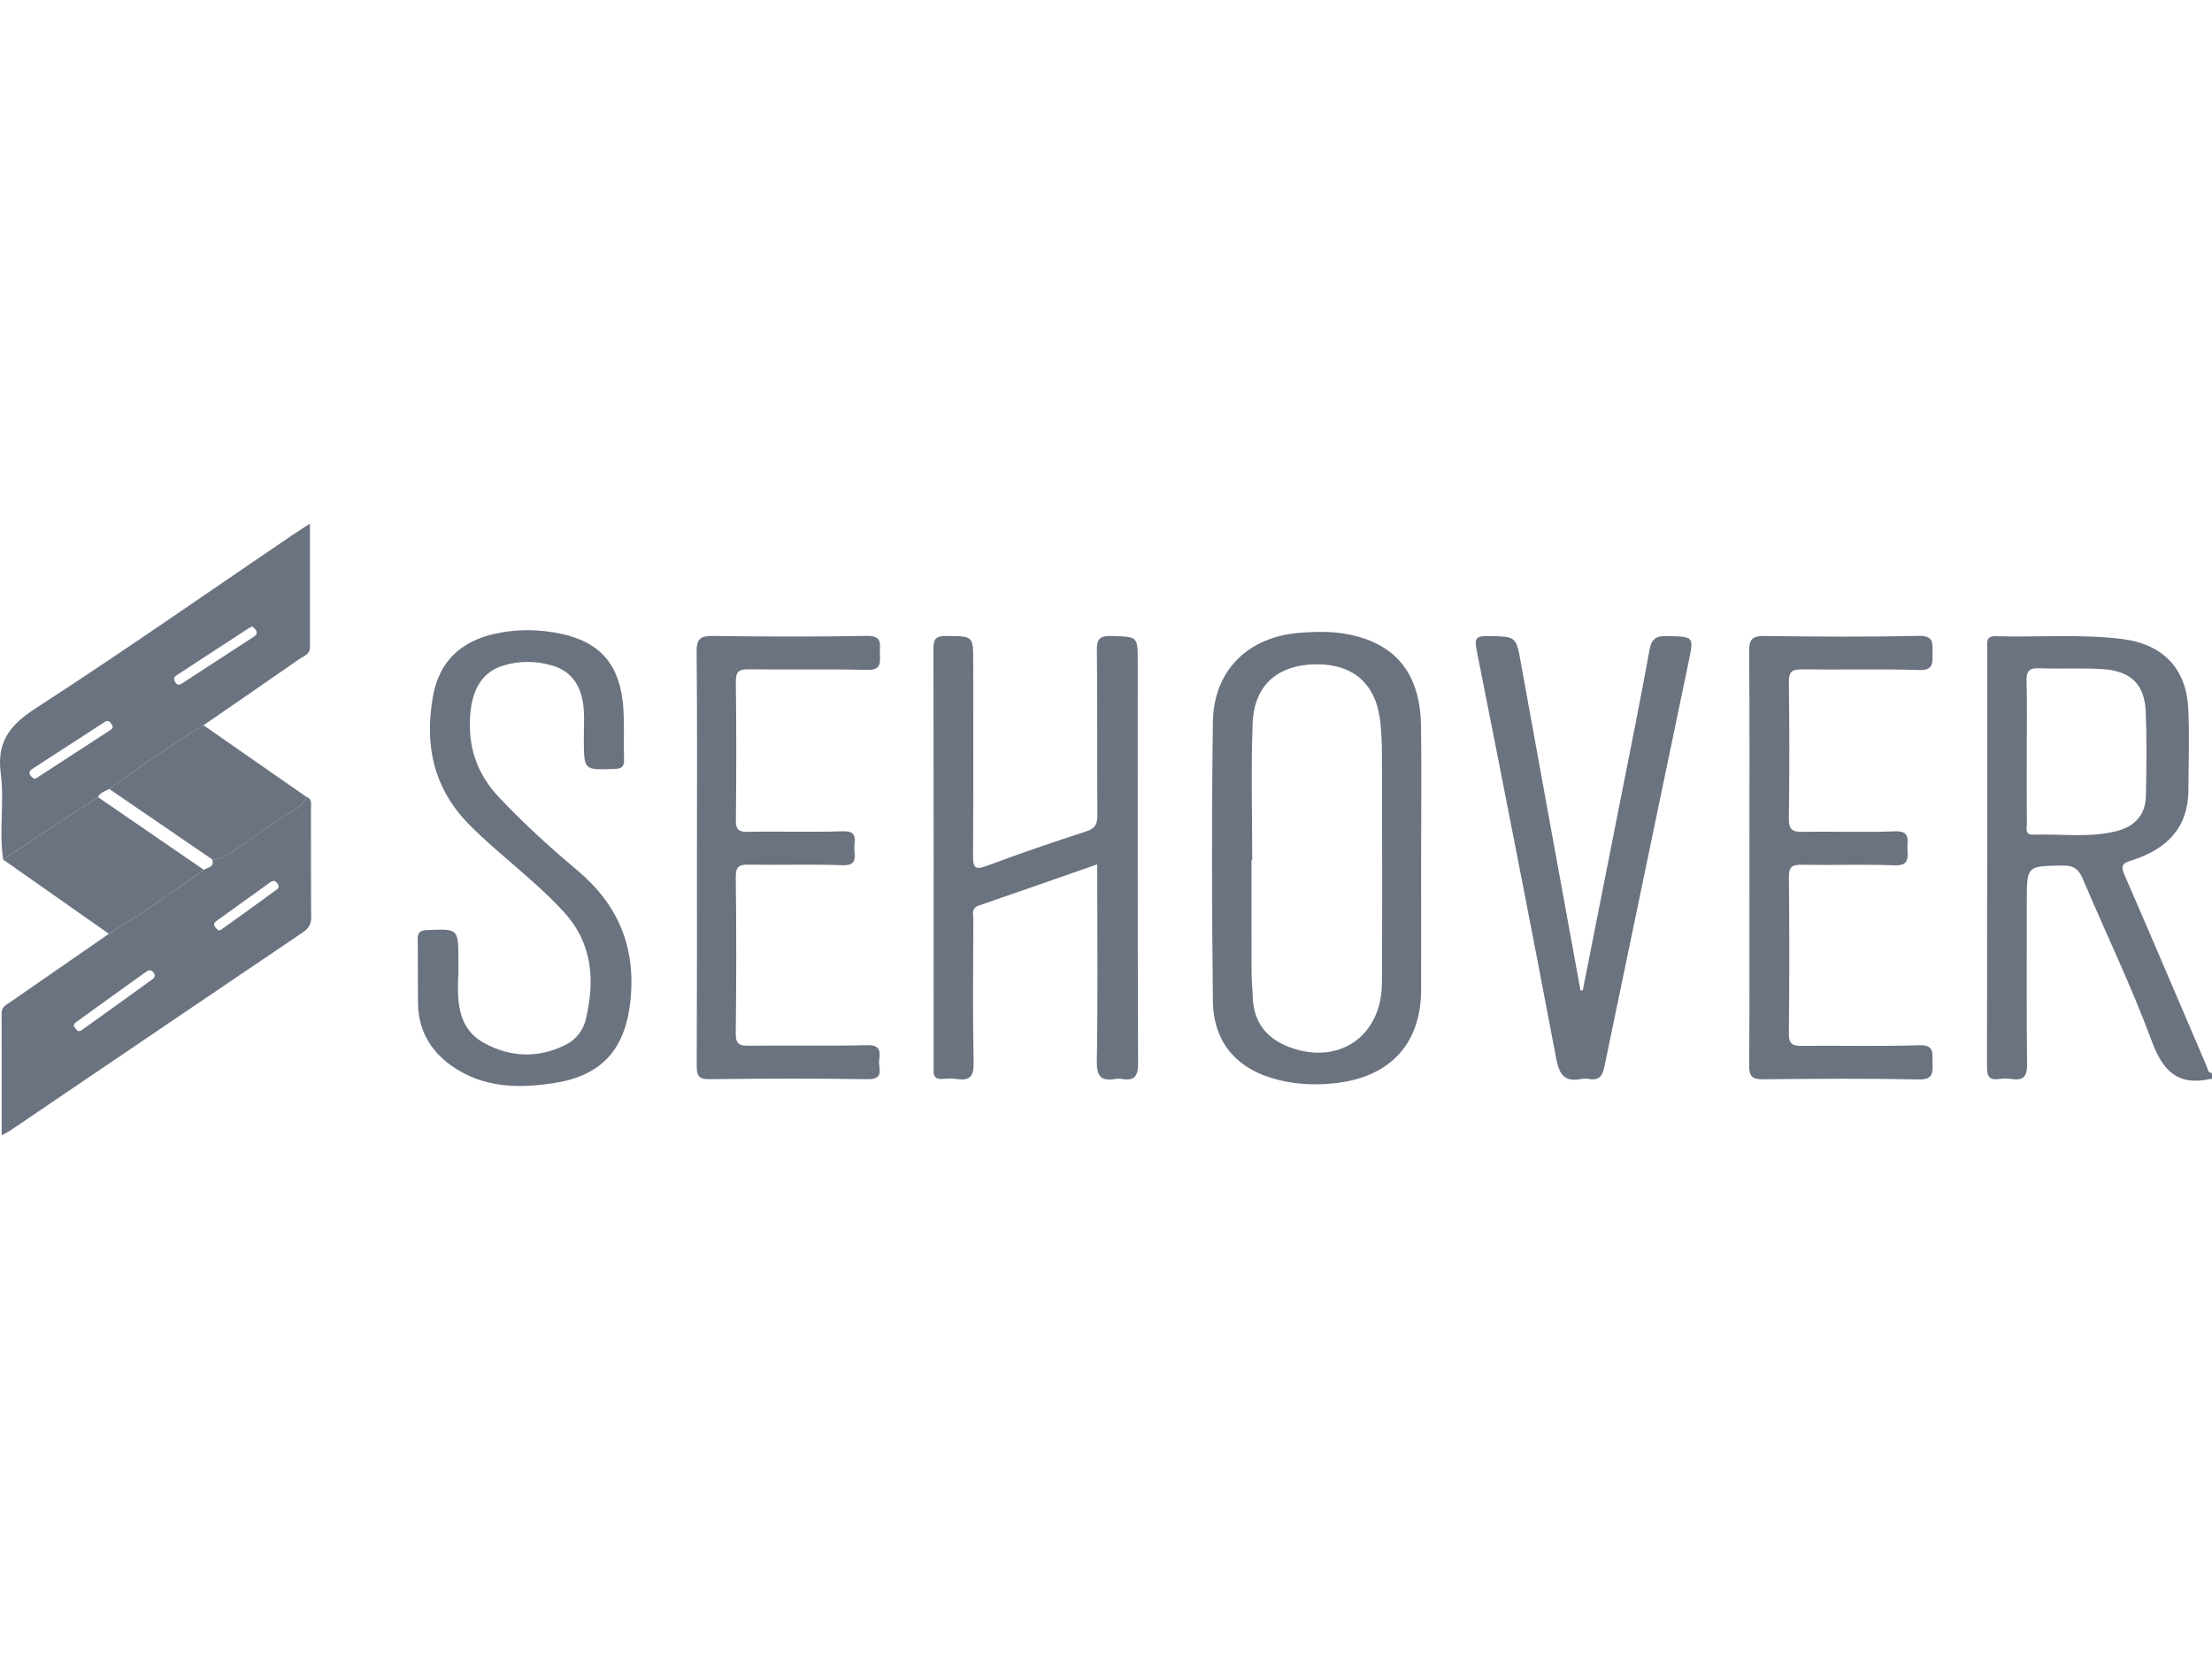
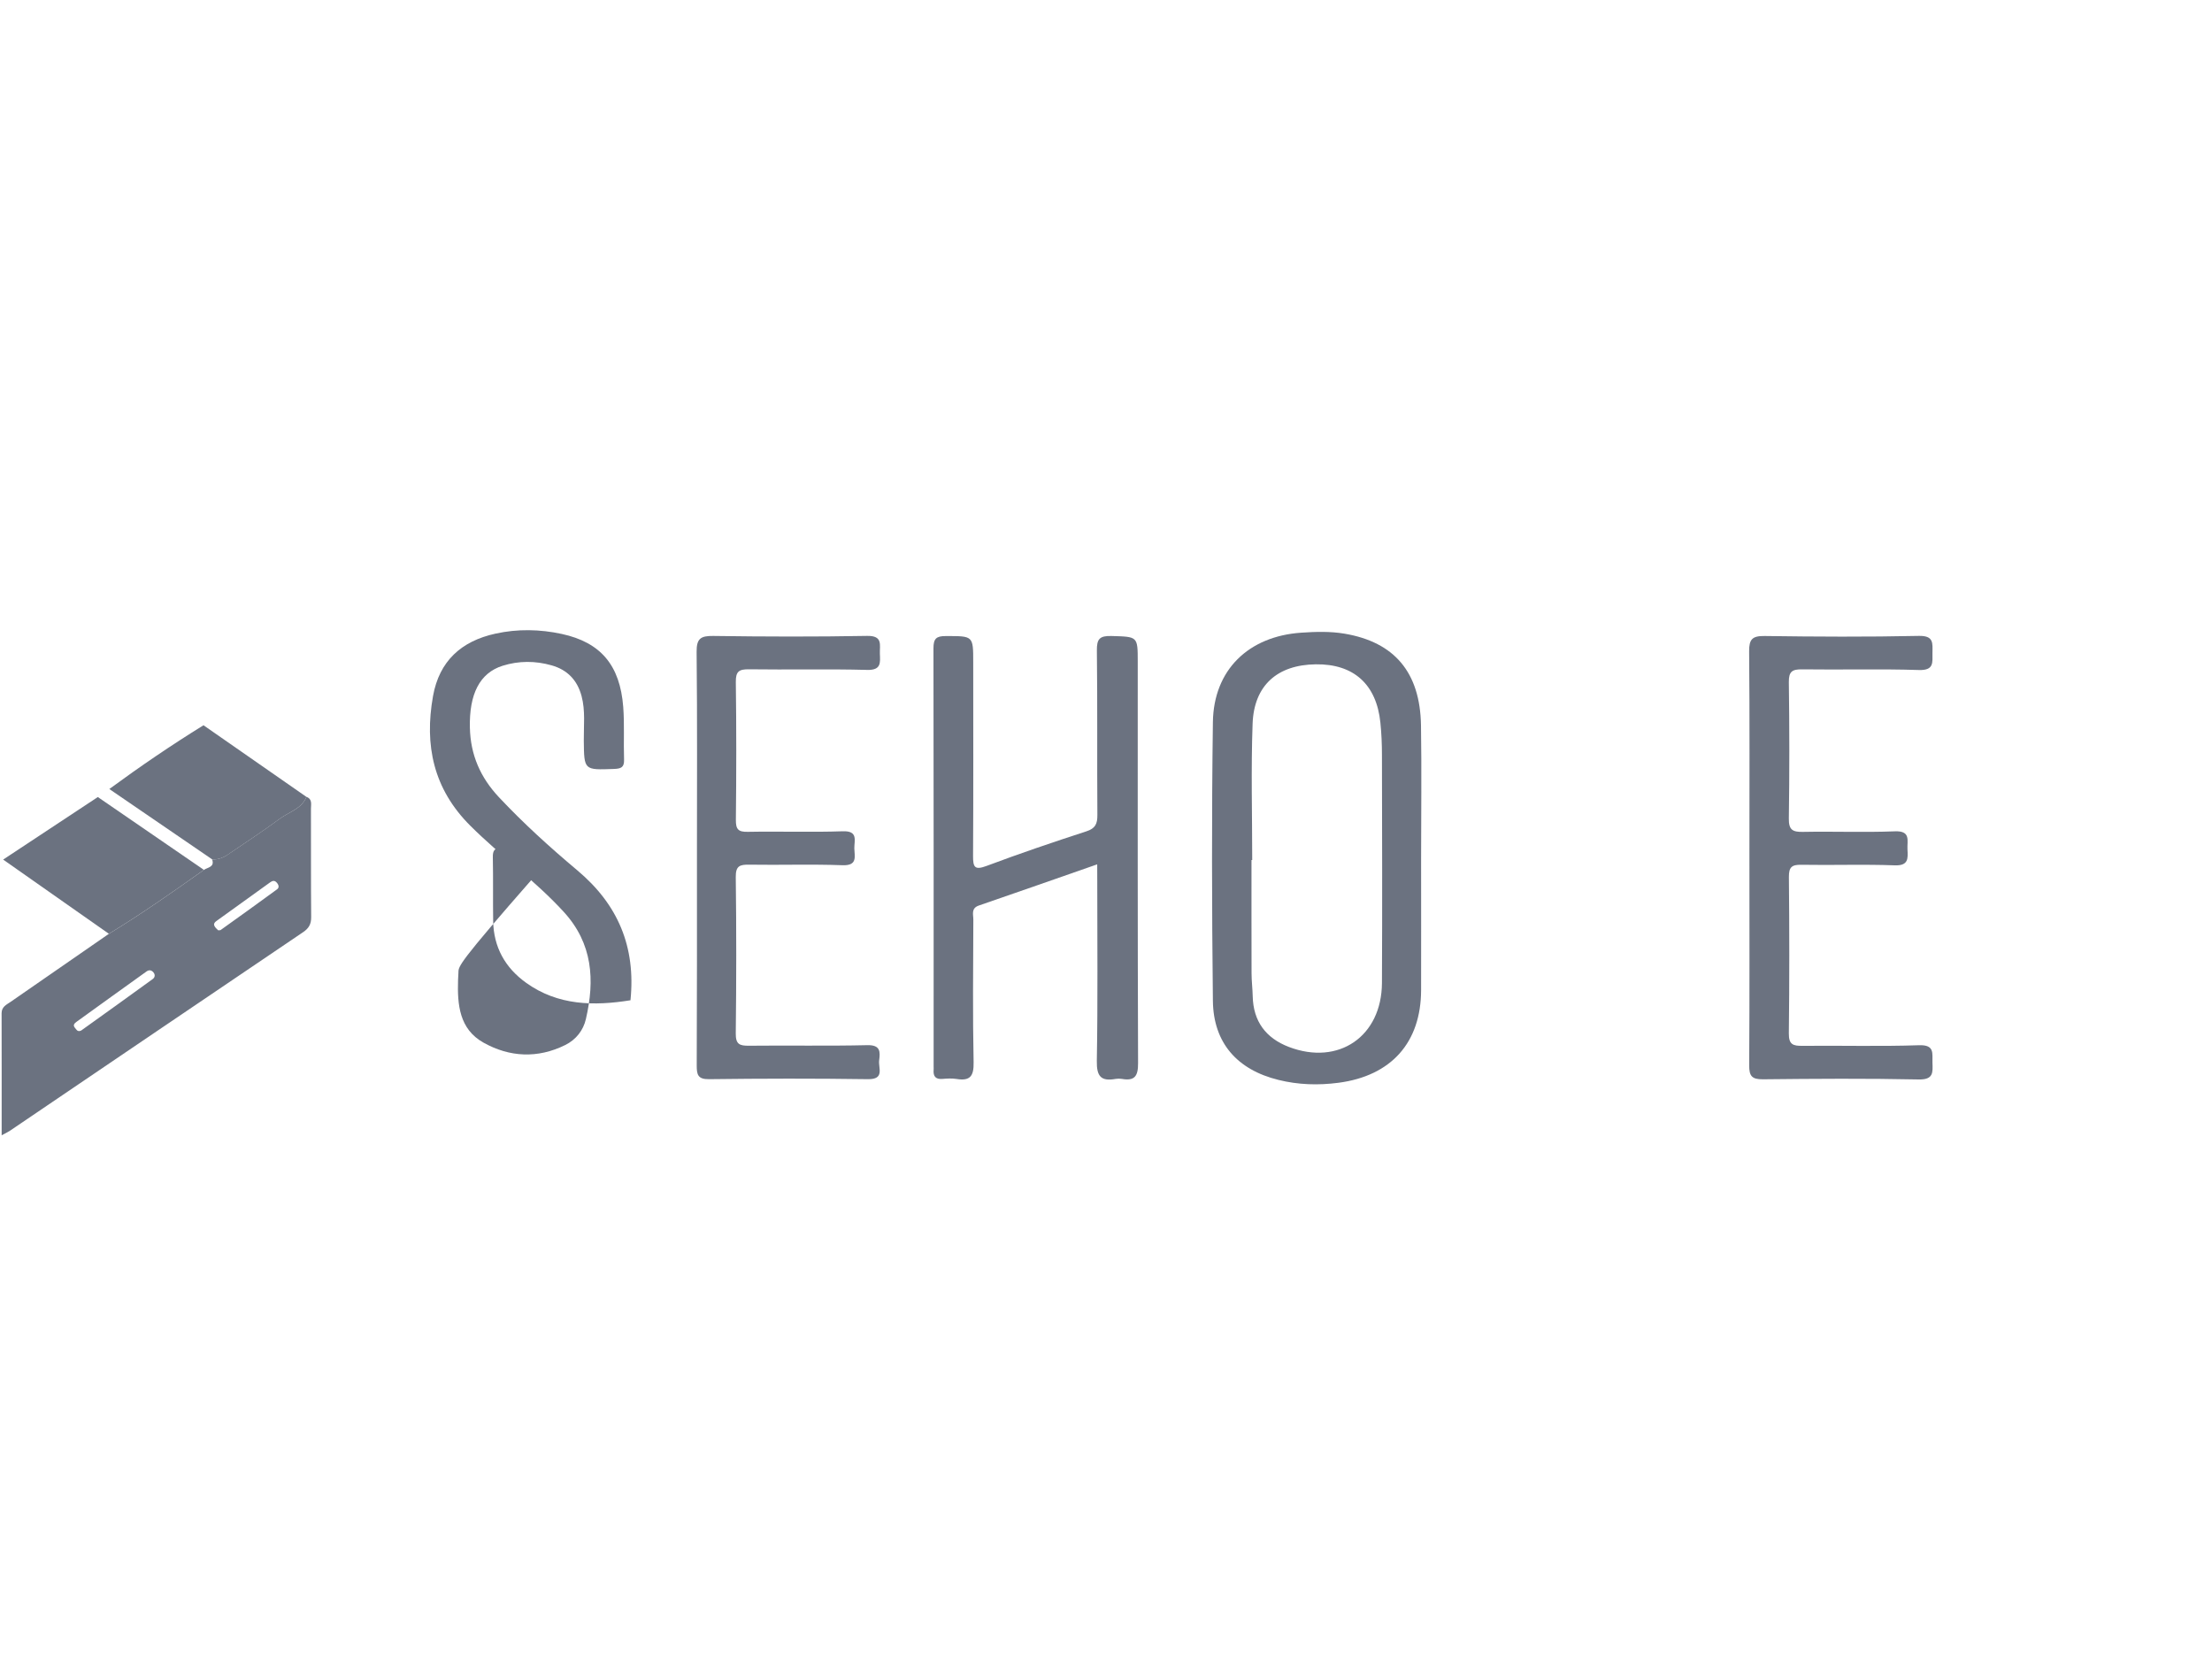
<svg xmlns="http://www.w3.org/2000/svg" version="1.1" id="Capa_1" x="0px" y="0px" viewBox="0 0 400 300" style="enable-background:new 0 0 400 300;" xml:space="preserve">
  <style type="text/css">
	.st0{fill:#6B7280;}
</style>
  <g id="tm9P53.tif">
    <g>
-       <path class="st0" d="M400,195.15c-0.09-0.02-0.19-0.06-0.28-0.04c-5.89,1.29-8.6-1.4-10.62-6.87    c-3.68-9.94-8.33-19.53-12.46-29.31c-0.76-1.81-1.7-2.45-3.7-2.42c-6.43,0.12-6.43,0.03-6.43,6.43c0,9.81-0.07,19.62,0.05,29.43    c0.03,2.21-0.58,3.09-2.81,2.75c-0.73-0.11-1.51-0.11-2.25,0c-1.76,0.25-2.2-0.48-2.19-2.18c0.05-25.22,0.03-50.45,0.04-75.67    c0-1.09-0.29-2.27,1.56-2.22c7.59,0.22,15.2-0.43,22.77,0.49c7.32,0.89,11.64,5.24,12.02,12.48c0.26,4.94,0.05,9.9,0.03,14.85    c-0.03,6.92-4.03,10.74-10.23,12.7c-1.55,0.49-2.11,0.85-1.34,2.61c5.03,11.53,9.92,23.12,14.89,34.67    c0.18,0.43,0.17,1.16,0.94,1.19C400,194.41,400,194.78,400,195.15z M366.5,135.74c0,4.38-0.02,8.77,0.02,13.15    c0.01,0.83-0.43,2.09,1.12,2.04c5.04-0.17,10.13,0.62,15.1-0.64c3.4-0.86,5.24-3.04,5.31-6.33c0.1-5.03,0.16-10.07-0.02-15.1    c-0.18-5.01-2.6-7.5-7.66-7.85c-3.82-0.26-7.68-0.02-11.51-0.17c-1.82-0.07-2.46,0.43-2.4,2.32    C366.59,127.34,366.5,131.54,366.5,135.74z" />
      <path class="st0" d="M256.98,155.51c0,7.84,0.02,15.68,0,23.52c-0.02,9.52-5.42,15.52-14.94,16.77    c-3.67,0.48-7.28,0.37-10.86-0.52c-7.44-1.83-11.76-6.68-11.85-14.29c-0.19-16.8-0.23-33.61,0-50.4    c0.13-9.46,6.45-15.53,15.96-16.18c2.62-0.18,5.26-0.26,7.86,0.18c9.01,1.53,13.64,6.98,13.81,16.55    C257.09,139.27,256.98,147.39,256.98,155.51z M226.44,155.52c-0.04,0-0.09,0-0.13,0c0,6.82-0.01,13.63,0.01,20.45    c0,1.4,0.18,2.79,0.21,4.18c0.1,4.53,2.36,7.57,6.54,9.17c8.99,3.43,16.78-1.9,16.83-11.57c0.07-13.73,0.03-27.45,0-41.18    c0-1.96-0.08-3.92-0.28-5.87c-0.7-6.96-4.84-10.67-11.7-10.57c-6.92,0.09-11.16,3.79-11.41,10.75    C226.21,139.08,226.44,147.31,226.44,155.52z" />
      <path class="st0" d="M198.41,156.3c-7.32,2.55-14.36,5.03-21.41,7.45c-1.45,0.5-0.98,1.65-0.99,2.57    c-0.03,8.6-0.13,17.19,0.05,25.78c0.05,2.51-0.63,3.41-3.1,3.01c-0.82-0.13-1.69-0.08-2.53-0.01c-1.26,0.11-1.7-0.49-1.6-1.64    c0.02-0.19,0-0.37,0-0.56c0-25.23,0.02-50.45-0.03-75.68c0-1.72,0.5-2.21,2.22-2.2c4.97,0,4.97-0.08,4.97,4.74    c0,11.68,0.04,23.36-0.03,35.04c-0.01,2.03,0.3,2.59,2.46,1.78c5.95-2.23,11.97-4.28,18.01-6.24c1.68-0.54,2.02-1.39,2.01-2.99    c-0.07-9.9,0.03-19.81-0.09-29.71c-0.03-2.1,0.5-2.69,2.63-2.63c4.75,0.14,4.76,0.02,4.76,4.65c0,24.2-0.03,48.4,0.06,72.59    c0.01,2.34-0.6,3.26-2.93,2.85c-0.36-0.06-0.76-0.06-1.12,0c-2.63,0.47-3.46-0.43-3.41-3.23c0.19-10.83,0.08-21.67,0.08-32.51    C198.41,158.45,198.41,157.54,198.41,156.3z" />
      <path class="st0" d="M55.41,144.1c1.1,0.39,0.82,1.35,0.82,2.13c0.02,6.54-0.02,13.08,0.04,19.62c0.01,1.28-0.44,2.03-1.48,2.73    c-17.68,11.95-35.34,23.93-53,35.9c-0.36,0.24-0.76,0.42-1.49,0.82c0-7.59,0.01-14.84-0.01-22.08c0-1.18,0.89-1.54,1.64-2.06    c5.92-4.1,11.83-8.19,17.75-12.29c5.9-3.6,11.56-7.56,17.18-11.56c0.7-0.48,1.99-0.49,1.5-1.9c1.07,0.05,2.01-0.31,2.87-0.9    c3.14-2.14,6.32-4.21,9.37-6.47C52.28,146.81,54.54,146.27,55.41,144.1z M14.46,186.43c0.09-0.03,0.18-0.05,0.25-0.1    c4.31-3.09,8.62-6.17,12.91-9.29c0.38-0.28,0.5-0.76,0.12-1.21c-0.37-0.44-0.81-0.46-1.23-0.17c-4.24,3.03-8.46,6.08-12.69,9.13    c-0.4,0.29-0.68,0.62-0.24,1.11C13.82,186.18,13.99,186.54,14.46,186.43z M39.46,168.23c0.27-0.03,0.39-0.01,0.45-0.06    c3.41-2.44,6.82-4.88,10.2-7.36c0.43-0.32,0.29-0.82-0.08-1.22c-0.41-0.45-0.78-0.32-1.2-0.02c-3.17,2.29-6.36,4.57-9.53,6.86    c-0.38,0.27-0.8,0.56-0.47,1.11C39.01,167.84,39.3,168.06,39.46,168.23z" />
-       <path class="st0" d="M0.57,155.44c-0.78-5.18,0.24-10.43-0.43-15.56c-0.75-5.67,1.58-8.74,6.27-11.77    c15.61-10.1,30.85-20.76,46.24-31.2c0.98-0.67,1.99-1.3,3.4-2.22c0,7.74,0,15.06,0,22.38c0,1.29-1.2,1.6-1.99,2.15    c-5.73,4.01-11.5,7.96-17.26,11.93c-5.84,3.61-11.5,7.48-17.03,11.53c-0.78,0.36-1.61,0.65-2.08,1.45    C11.98,147.9,6.28,151.67,0.57,155.44z M45.66,113.29c-0.28,0.12-0.47,0.17-0.62,0.27c-4.37,2.85-8.73,5.71-13.11,8.55    c-0.48,0.31-0.55,0.64-0.29,1.14c0.34,0.65,0.72,0.7,1.33,0.3c4.29-2.81,8.59-5.59,12.88-8.38c0.41-0.27,0.76-0.61,0.48-1.13    C46.18,113.74,45.87,113.51,45.66,113.29z M6.19,140.84c0.27-0.1,0.37-0.11,0.44-0.16c4.46-2.9,8.92-5.8,13.38-8.7    c0.55-0.36,0.39-0.72,0.09-1.14c-0.31-0.44-0.62-0.63-1.14-0.3c-4.38,2.85-8.77,5.69-13.16,8.53c-0.45,0.29-0.64,0.69-0.3,1.16    C5.7,140.5,6,140.69,6.19,140.84z" />
-       <path class="st0" d="M82.9,175.84c-0.01,0.11-0.05,0.76-0.07,1.41c-0.14,4.44,0.24,8.84,4.58,11.28    c4.74,2.66,9.82,2.91,14.81,0.44c1.93-0.96,3.26-2.64,3.73-4.7c1.63-7.04,1.24-13.65-4.01-19.38    c-5.2-5.68-11.47-10.16-16.91-15.59c-6.66-6.65-8.31-14.53-6.73-23.41c1.13-6.35,5.12-9.96,11.3-11.31c3.99-0.88,8.03-0.8,12,0.06    c7.03,1.53,10.52,5.65,11.1,13.2c0.24,3.16,0.04,6.35,0.15,9.52c0.05,1.43-0.57,1.64-1.82,1.69c-5.44,0.2-5.4,0.24-5.46-5.12    c-0.03-2.69,0.31-5.4-0.41-8.08c-0.78-2.88-2.58-4.73-5.4-5.53c-2.94-0.84-5.94-0.85-8.87,0.07c-4.17,1.31-6.06,5.16-5.92,11.2    c0.11,4.92,1.9,9,5.26,12.58c4.43,4.72,9.21,9.05,14.15,13.2c7.39,6.19,10.61,13.86,9.63,23.51c-0.88,8.62-4.97,13.55-13.59,14.93    c-6.59,1.06-13.12,0.97-18.87-3.16c-3.81-2.73-5.88-6.46-5.96-11.18c-0.06-3.83,0.02-7.66-0.06-11.49    c-0.03-1.29,0.31-1.73,1.7-1.79c5.66-0.24,5.66-0.29,5.66,5.42C82.9,174.17,82.9,174.73,82.9,175.84z" />
-       <path class="st0" d="M286.22,179.07c2.26-11.43,4.53-22.85,6.78-34.28c1.79-9.06,3.63-18.11,5.27-27.19    c0.38-2.14,1.25-2.64,3.27-2.58c4.73,0.13,4.77,0.04,3.85,4.48c-5.08,24.47-10.2,48.93-15.27,73.41c-0.33,1.61-0.93,2.54-2.74,2.2    c-0.45-0.08-0.95-0.09-1.4,0c-3.1,0.62-4.02-0.8-4.58-3.76c-4.67-24.65-9.51-49.26-14.39-73.86c-0.4-2.03-0.07-2.51,2.01-2.47    c5.2,0.09,5.13,0,6.02,4.95c3.56,19.73,7.17,39.45,10.77,59.17C285.95,179.11,286.08,179.09,286.22,179.07z" />
+       <path class="st0" d="M82.9,175.84c-0.01,0.11-0.05,0.76-0.07,1.41c-0.14,4.44,0.24,8.84,4.58,11.28    c4.74,2.66,9.82,2.91,14.81,0.44c1.93-0.96,3.26-2.64,3.73-4.7c1.63-7.04,1.24-13.65-4.01-19.38    c-5.2-5.68-11.47-10.16-16.91-15.59c-6.66-6.65-8.31-14.53-6.73-23.41c1.13-6.35,5.12-9.96,11.3-11.31c3.99-0.88,8.03-0.8,12,0.06    c7.03,1.53,10.52,5.65,11.1,13.2c0.24,3.16,0.04,6.35,0.15,9.52c0.05,1.43-0.57,1.64-1.82,1.69c-5.44,0.2-5.4,0.24-5.46-5.12    c-0.03-2.69,0.31-5.4-0.41-8.08c-0.78-2.88-2.58-4.73-5.4-5.53c-2.94-0.84-5.94-0.85-8.87,0.07c-4.17,1.31-6.06,5.16-5.92,11.2    c0.11,4.92,1.9,9,5.26,12.58c4.43,4.72,9.21,9.05,14.15,13.2c7.39,6.19,10.61,13.86,9.63,23.51c-6.59,1.06-13.12,0.97-18.87-3.16c-3.81-2.73-5.88-6.46-5.96-11.18c-0.06-3.83,0.02-7.66-0.06-11.49    c-0.03-1.29,0.31-1.73,1.7-1.79c5.66-0.24,5.66-0.29,5.66,5.42C82.9,174.17,82.9,174.73,82.9,175.84z" />
      <path class="st0" d="M126.03,154.86c0-12.33,0.07-24.65-0.06-36.98c-0.02-2.4,0.72-2.91,2.99-2.88    c9.28,0.13,18.57,0.16,27.85-0.01c2.89-0.05,2.24,1.65,2.3,3.22c0.06,1.63,0.27,3-2.31,2.93c-7.12-0.19-14.25-0.01-21.38-0.11    c-1.79-0.02-2.38,0.39-2.36,2.28c0.11,8.31,0.1,16.62,0.01,24.93c-0.02,1.72,0.42,2.22,2.17,2.18c5.72-0.11,11.45,0.1,17.16-0.1    c2.82-0.1,2.07,1.67,2.09,3.09c0.03,1.47,0.63,3.15-2.14,3.05c-5.62-0.21-11.25-0.01-16.88-0.1c-1.7-0.03-2.44,0.23-2.42,2.22    c0.12,9.43,0.11,18.86,0,28.29c-0.02,1.97,0.68,2.25,2.4,2.23c7.13-0.08,14.26,0.07,21.38-0.1c2.41-0.06,2.35,1.2,2.15,2.75    c-0.18,1.38,1.06,3.45-2.05,3.4c-9.56-0.14-19.13-0.12-28.7,0c-2.06,0.03-2.24-0.84-2.24-2.48    C126.05,180.07,126.03,167.46,126.03,154.86z" />
      <path class="st0" d="M316.35,154.79c0-12.33,0.06-24.67-0.05-37c-0.02-2.22,0.59-2.81,2.81-2.78c9.29,0.13,18.58,0.18,27.87-0.02    c2.75-0.06,2.48,1.33,2.47,3.08c-0.01,1.72,0.32,3.18-2.46,3.09c-7.03-0.23-14.07-0.02-21.11-0.12c-1.79-0.02-2.42,0.38-2.4,2.3    c0.11,8.22,0.12,16.45,0,24.67c-0.03,2.05,0.67,2.46,2.56,2.42c5.53-0.11,11.08,0.12,16.61-0.1c2.93-0.12,2.2,1.69,2.28,3.24    c0.09,1.66,0.22,3.01-2.33,2.91c-5.62-0.21-11.26,0-16.89-0.1c-1.71-0.03-2.23,0.44-2.22,2.19c0.09,9.44,0.1,18.87-0.01,28.31    c-0.02,2.01,0.76,2.26,2.45,2.24c7.04-0.07,14.08,0.13,21.11-0.11c2.86-0.09,2.35,1.49,2.41,3.14c0.06,1.78,0.21,3.11-2.5,3.05    c-9.38-0.2-18.77-0.13-28.15-0.03c-2.01,0.02-2.5-0.59-2.49-2.52C316.39,180.01,316.35,167.4,316.35,154.79z" />
      <path class="st0" d="M19.77,142.68c5.53-4.06,11.19-7.92,17.03-11.53c6.2,4.32,12.41,8.63,18.61,12.95    c-0.87,2.18-3.14,2.71-4.79,3.94c-3.05,2.26-6.24,4.33-9.37,6.47c-0.86,0.59-1.8,0.96-2.87,0.9    C32.17,151.17,25.97,146.93,19.77,142.68z" />
      <path class="st0" d="M0.57,155.44c5.71-3.77,11.41-7.54,17.12-11.31c6.39,4.39,12.79,8.78,19.18,13.17    c-5.62,4.01-11.28,7.96-17.18,11.56C13.32,164.4,6.95,159.92,0.57,155.44z" />
    </g>
  </g>
</svg>